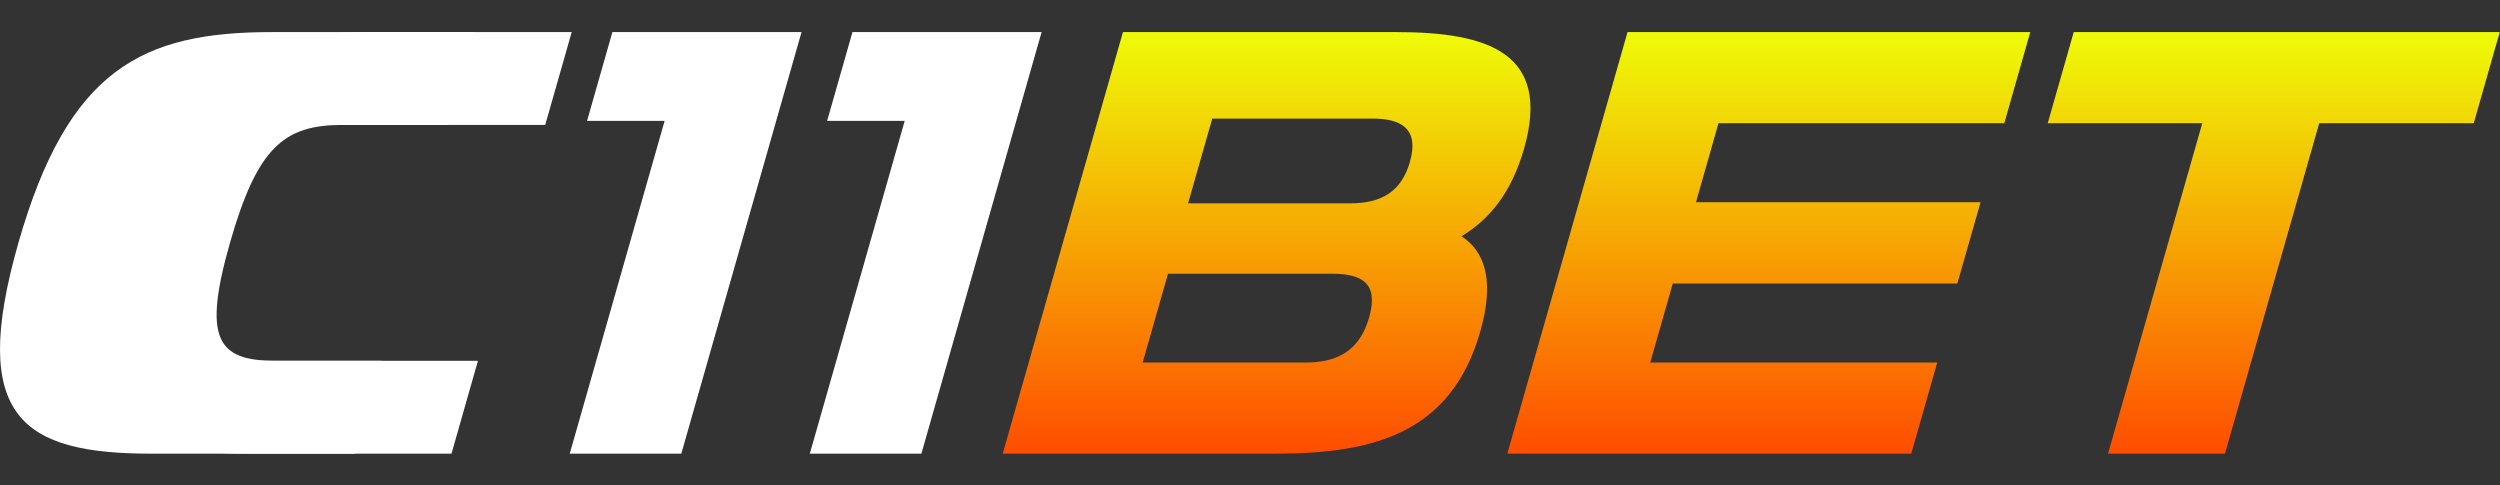
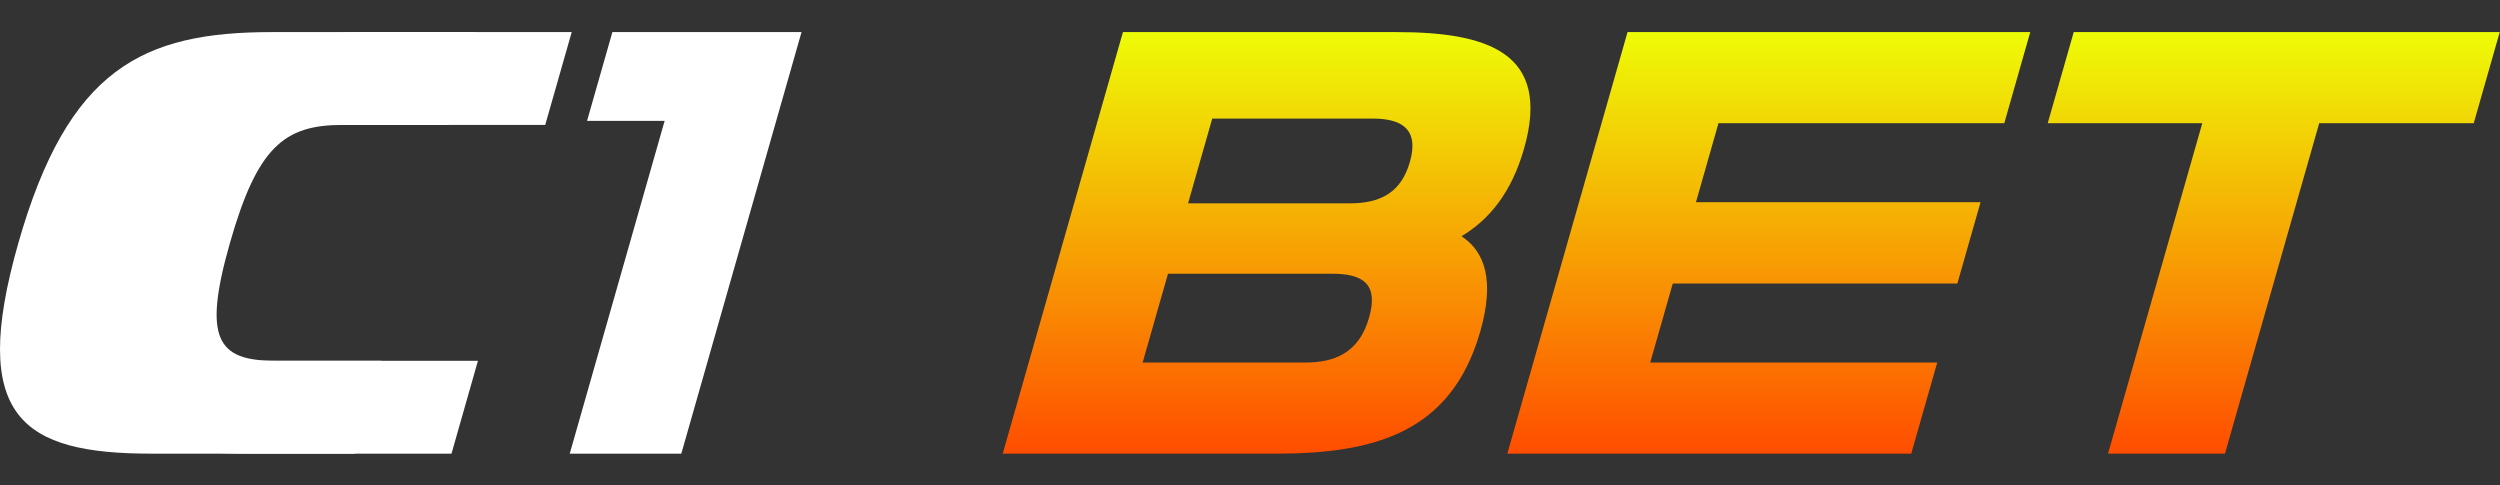
<svg xmlns="http://www.w3.org/2000/svg" width="67" height="13" viewBox="0 0 67 13" fill="none">
  <rect x="0" y="0" width="67" height="13" fill="#333333" stroke="none" />
  <path d="M40.845 3.982C40.51 5.156 39.919 5.883 39.168 6.331C39.8 6.748 40.06 7.521 39.672 8.881C38.901 11.586 36.851 12.158 34.196 12.158H26.873L30.095 0.86H37.418C39.881 0.86 41.577 1.416 40.845 3.982ZM35.699 7.336H31.302L30.623 9.716H34.973C35.756 9.716 36.418 9.469 36.692 8.51C36.952 7.598 36.515 7.336 35.699 7.336ZM32.488 3.178L31.84 5.45H36.173C37.021 5.45 37.556 5.141 37.786 4.337C38.041 3.441 37.541 3.178 36.789 3.178H32.488Z" fill="url(#paint0_linear_7798_1215)" />
  <path d="M53.079 5.419L52.457 7.598H44.83L44.226 9.716H51.918L51.221 12.158H40.396L43.618 0.86H54.411L53.715 3.302H46.055L45.452 5.419H53.079Z" fill="url(#paint1_linear_7798_1215)" />
  <path d="M56.495 12.158L59.021 3.302H54.879L55.576 0.86H66.993L66.296 3.302H62.155L59.629 12.158H56.495Z" fill="url(#paint2_linear_7798_1215)" />
  <path d="M10.225 9.669L9.516 12.158H4.063C0.609 12.158 -0.844 11.2 0.491 6.516C1.826 1.833 3.831 0.86 7.285 0.86H12.738L12.028 3.348H6.591C5.024 3.348 4.309 3.951 3.577 6.516C2.845 9.082 3.238 9.669 4.789 9.669H10.225Z" fill="white" />
  <path d="M12.809 9.669L12.1 12.158H6.647C3.193 12.158 1.74 11.2 3.075 6.516C4.411 1.833 6.415 0.86 9.869 0.86H15.322L14.612 3.348H9.175C7.608 3.348 6.893 3.951 6.161 6.516C5.43 9.082 5.822 9.669 7.373 9.669H12.809Z" fill="white" />
  <path d="M18.259 12.158H15.269L17.812 3.24H15.733L16.412 0.86H21.481L18.259 12.158Z" fill="white" />
-   <path d="M24.693 12.158H21.703L24.246 3.24H22.167L22.846 0.86H27.915L24.693 12.158Z" fill="white" />
  <defs>
    <linearGradient id="paint0_linear_7798_1215" x1="66.993" y1="0.86" x2="66.993" y2="12.158" gradientUnits="userSpaceOnUse">
      <stop stop-color="#EEFC07" />
      <stop offset="1" stop-color="#FF4D00" />
    </linearGradient>
    <linearGradient id="paint1_linear_7798_1215" x1="66.993" y1="0.86" x2="66.993" y2="12.158" gradientUnits="userSpaceOnUse">
      <stop stop-color="#EEFC07" />
      <stop offset="1" stop-color="#FF4D00" />
    </linearGradient>
    <linearGradient id="paint2_linear_7798_1215" x1="66.993" y1="0.86" x2="66.993" y2="12.158" gradientUnits="userSpaceOnUse">
      <stop stop-color="#EEFC07" />
      <stop offset="1" stop-color="#FF4D00" />
    </linearGradient>
  </defs>
</svg>